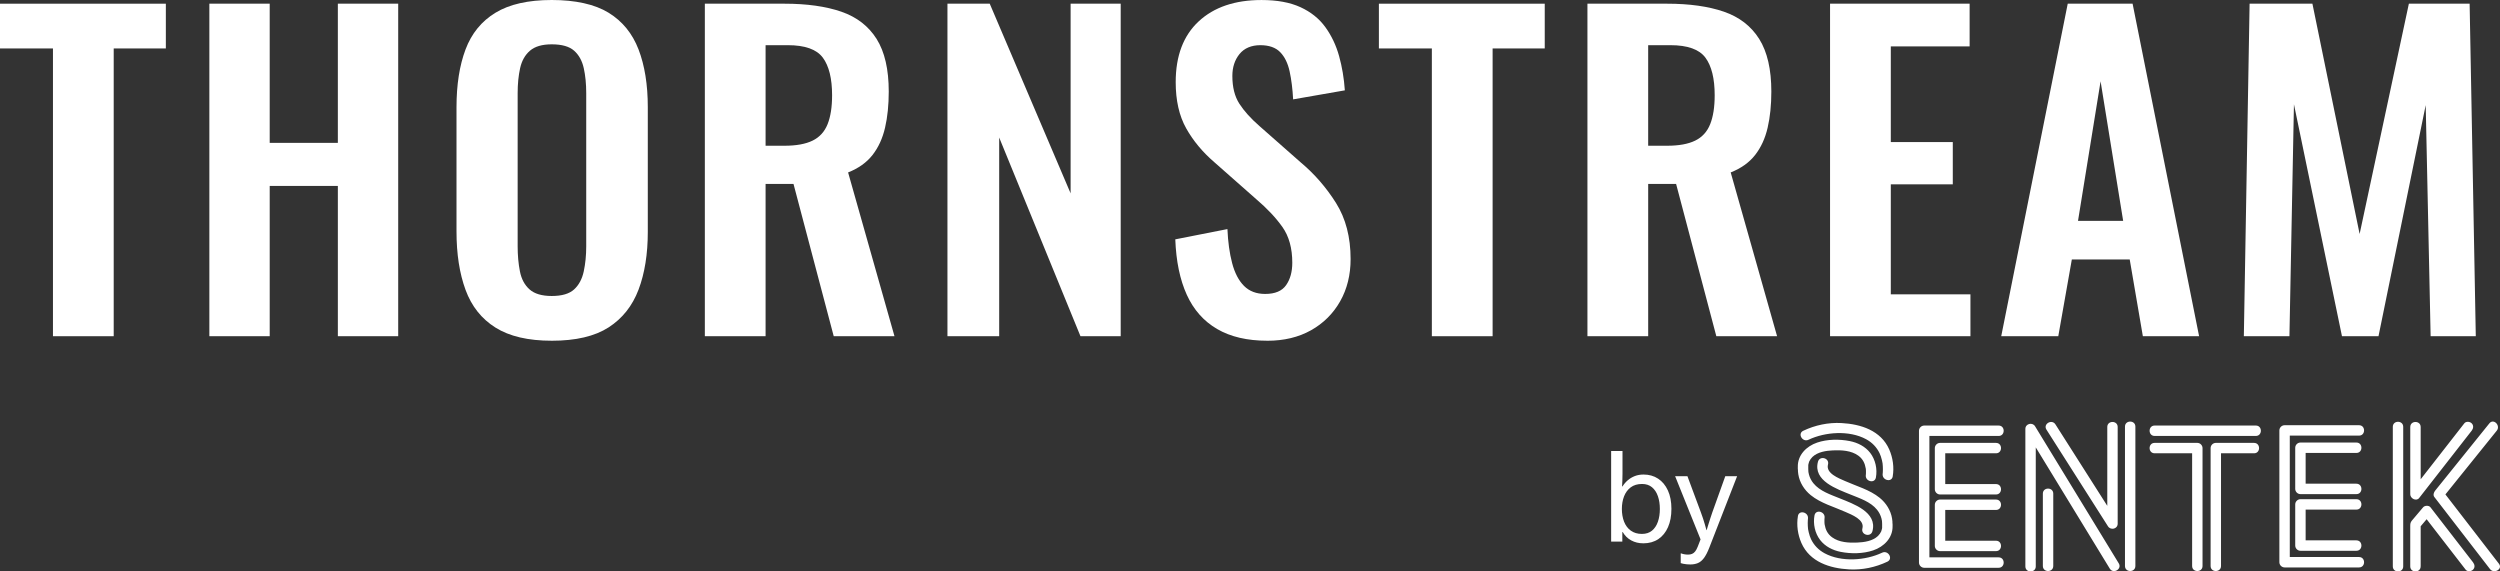
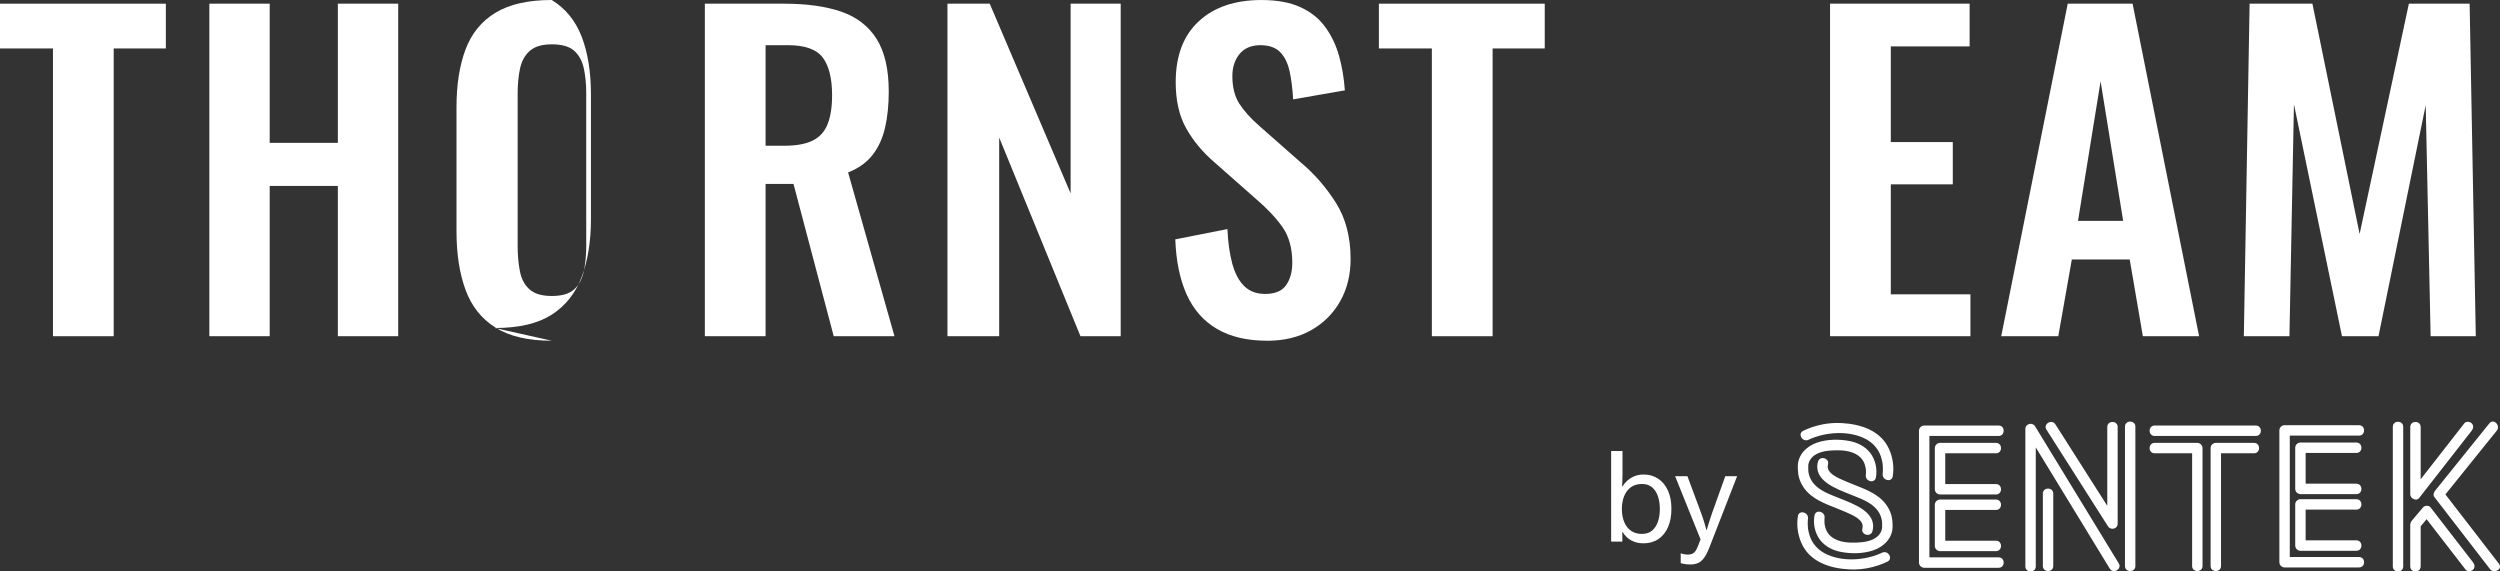
<svg xmlns="http://www.w3.org/2000/svg" id="Layer_2" viewBox="0 0 1833.95 419.18">
  <rect x="0" y="0" width="1833.95" height="419.18" fill="#333333" stroke="none" />
  <defs>
    <style>      .cls-1 {        fill: #fff;      }    </style>
  </defs>
  <g id="Layer_1-2" data-name="Layer_1">
    <g id="thornstream">
      <g id="SENTEK">
        <path class="cls-1" d="M1493.4,415.5c0,4.92-7.63,4.91-7.63,0v-100.87c0-3.84,5.16-5.13,7.11-1.93,2.57,4.21,5.14,8.42,7.71,12.63,17.9,29.32,35.8,58.63,53.7,87.95,2.57,4.21-4.04,8.04-6.59,3.85-2.57-4.21-5.14-8.42-7.71-12.63-17.9-29.32-35.8-58.63-53.7-87.95,2.37-.64,4.74-1.28,7.11-1.93v100.87h0ZM1545.86,313.24v70.94c2.37-.64,4.74-1.28,7.11-1.93-13.2-20.74-26.39-41.48-39.59-62.21-1.85-2.91-3.7-5.82-5.55-8.72-2.63-4.13-9.24-.31-6.59,3.85,13.2,20.74,26.39,41.48,39.59,62.21,1.85,2.91,3.7,5.82,5.55,8.72,1.99,3.14,7.11,1.96,7.11-1.93v-70.94c0-4.91-7.63-4.92-7.63,0h0ZM1498.6,362.11v53.09c0,4.91,7.63,4.92,7.63,0v-53.09c0-4.91-7.63-4.92-7.63,0h0ZM1558.84,312.95v102.25c0,4.91,7.63,4.92,7.63,0v-102.25c0-4.91-7.63-4.92-7.63,0h0ZM1580.6,319.8h74.24c4.91,0,4.92-7.63,0-7.63h-74.24c-4.91,0-4.92,7.63,0,7.63h0ZM1580.6,332.53h31.32c-1.27-1.27-2.54-2.54-3.82-3.82v86.5c0,4.91,7.63,4.92,7.63,0v-86.5c0-2.06-1.75-3.82-3.82-3.82h-31.32c-4.91,0-4.92,7.63,0,7.63h0ZM1653.53,324.89h-28.05c-2.06,0-3.82,1.75-3.82,3.82v86.5c0,4.91,7.63,4.92,7.63,0v-86.5c-1.27,1.27-2.54,2.54-3.82,3.82h28.05c4.91,0,4.92-7.63,0-7.63h0ZM1755.32,313.1v102.4c0,4.91,7.63,4.92,7.63,0v-102.4c0-4.91-7.63-4.92-7.63,0h0ZM1775.76,415.5v-30.81l-1.12,2.7c2.77-3.28,5.54-6.56,8.31-9.84h-5.4c9.09,11.75,18.18,23.51,27.27,35.26,1.31,1.7,2.63,3.4,3.94,5.09,1.26,1.63,4.07,1.33,5.4,0,1.61-1.61,1.27-3.76,0-5.4-9.09-11.75-18.18-23.51-27.27-35.26-1.31-1.7-2.63-3.4-3.94-5.09-1.19-1.54-4.19-1.43-5.4,0-2.05,2.43-4.1,4.86-6.16,7.29-.72.85-1.45,1.69-2.16,2.55-1.02,1.26-1.12,2.42-1.12,3.89v29.61c0,4.91,7.63,4.92,7.63,0h0ZM1833.19,413.57c-13.61-17.62-27.21-35.24-40.82-52.86-.2,1.54-.4,3.08-.6,4.63,13.26-16.46,26.53-32.93,39.79-49.39,3.05-3.79-2.31-9.23-5.4-5.4-13.26,16.46-26.53,32.93-39.79,49.39-.96,1.19-1.69,3.22-.6,4.63,13.61,17.62,27.21,35.24,40.82,52.86,2.96,3.83,9.6.04,6.59-3.85h0ZM1768.12,313.24v49.39c0,3.01,4.39,5.42,6.52,2.7,11.26-14.43,22.51-28.85,33.77-43.28,1.59-2.04,3.18-4.08,4.77-6.11,1.28-1.64,1.57-3.8,0-5.4-1.31-1.33-4.13-1.62-5.4,0-11.26,14.43-22.51,28.85-33.77,43.28-1.59,2.04-3.18,4.08-4.77,6.11,2.17.9,4.34,1.8,6.52,2.7v-49.39c0-4.91-7.63-4.92-7.63,0h0ZM1466.17,408.86h-54.63c1.27,1.27,2.54,2.54,3.82,3.82v-96.69c-1.27,1.27-2.54,2.54-3.82,3.82h54.63c4.91,0,4.92-7.63,0-7.63h-54.63c-2.06,0-3.82,1.75-3.82,3.82v96.69c0,2.06,1.75,3.82,3.82,3.82h54.63c4.91,0,4.92-7.63,0-7.63h0ZM1464.22,396.65h-41.05c1.27,1.27,2.54,2.54,3.82,3.82v-30.2c-1.27,1.27-2.54,2.54-3.82,3.82h41.05c4.91,0,4.92-7.63,0-7.63h-41.05c-2.06,0-3.82,1.75-3.82,3.82v30.2c0,2.06,1.75,3.82,3.82,3.82h41.05c4.91,0,4.92-7.63,0-7.63h0ZM1464.22,355.09h-41.05c1.27,1.27,2.54,2.54,3.82,3.82v-30.2c-1.27,1.27-2.54,2.54-3.82,3.82h41.05c4.91,0,4.92-7.63,0-7.63h-41.05c-2.06,0-3.82,1.75-3.82,3.82v30.2c0,2.06,1.75,3.82,3.82,3.82h41.05c4.91,0,4.92-7.63,0-7.63h0ZM1730.55,408.61h-54.63c1.27,1.27,2.54,2.54,3.82,3.82v-96.69c-1.27,1.27-2.54,2.54-3.82,3.82h54.63c4.91,0,4.92-7.63,0-7.63h-54.63c-2.06,0-3.82,1.75-3.82,3.82v96.69c0,2.06,1.75,3.82,3.82,3.82h54.63c4.91,0,4.92-7.63,0-7.63h0ZM1728.6,396.39h-41.05c1.27,1.27,2.54,2.54,3.82,3.82v-30.2c-1.27,1.27-2.54,2.54-3.82,3.82h41.05c4.91,0,4.92-7.63,0-7.63h-41.05c-2.06,0-3.82,1.75-3.82,3.82v30.2c0,2.06,1.75,3.82,3.82,3.82h41.05c4.91,0,4.92-7.63,0-7.63h0ZM1728.6,354.83h-41.05c1.27,1.27,2.54,2.54,3.82,3.82v-30.2c-1.27,1.27-2.54,2.54-3.82,3.82h41.05c4.91,0,4.92-7.63,0-7.63h-41.05c-2.06,0-3.82,1.75-3.82,3.82v30.2c0,2.06,1.75,3.82,3.82,3.82h41.05c4.91,0,4.92-7.63,0-7.63h0ZM1388.46,349.46c1.13-6.58.12-13.65-2.55-19.74-6.12-13.92-20.86-18.61-34.98-19.37-9.69-.53-19.34,1.5-28.1,5.66-4.44,2.11-.57,8.69,3.85,6.59,12.23-5.81,29.92-7.07,42.22-.42,4.4,2.38,7.7,5.78,9.89,10.22.67,1.35,1.34,3.39,1.77,5.25.49,2.12.52,2.39.64,4.51.09,1.48.08,2.96-.02,4.44-.03.43-.09.85-.12,1.28s.19-1.23.06-.45c-.82,4.81,6.53,6.87,7.36,2.03h0ZM1376.13,350.28c1.14-6.18-.32-13.01-4.15-18.01-3.66-4.76-9.2-7.55-15.02-8.7-7.64-1.52-16.44-1.42-23.88,1.08-7.93,2.67-14.51,9.21-14.24,18.02.02.78-.05,3.35.08,1.2-.08,1.38.08,2.77.29,4.13.95,5.98,4.4,11.41,9.07,15.2,7.35,5.97,16.99,8.54,25.52,12.36,4.51,2.01,14.16,5.61,12.42,12.09-1.28,4.75,6.09,6.78,7.36,2.03,3.77-14.05-14.05-20.05-23.96-24.09-6.75-2.76-14.63-5.26-19.38-11.12-1.51-1.86-2.61-4.02-3.23-6.34-.48-1.8-.41-1.93-.49-3.66-.03-.82-.05-2.68-.01-.98-.02-.76-.04-1.49,0-2.25.04-.89-.13.59,0-.13.05-.28.1-.56.17-.84.12-.48.5-1.68.49-1.67.42-1.03,1.42-2.47,2.41-3.41,3.88-3.68,9.95-4.57,15.08-4.8,6.21-.28,13.36.07,18.58,3.88,3.31,2.42,4.81,5.61,5.45,9.45,0,.05,0-.16.06.52.03.37.06.73.07,1.1.03.66.03,1.33,0,1.99-.02.44-.07.87-.1,1.3-.03.37.18-1.13.04-.36-.88,4.8,6.47,6.86,7.36,2.03h0ZM1331.07,378.12c-1.14,6.18.32,13.01,4.15,18.01,3.66,4.76,9.2,7.55,15.02,8.7,7.64,1.52,16.44,1.42,23.88-1.08,7.93-2.67,14.51-9.21,14.24-18.02-.02-.78.05-3.35-.08-1.2.08-1.38-.08-2.77-.29-4.13-.95-5.98-4.4-11.41-9.07-15.2-7.35-5.97-16.99-8.54-25.52-12.36-4.51-2.01-14.16-5.61-12.42-12.09,1.28-4.75-6.09-6.78-7.36-2.03-3.77,14.05,14.05,20.05,23.96,24.09,6.75,2.76,14.63,5.26,19.38,11.12,1.51,1.86,2.61,4.02,3.23,6.34.48,1.8.41,1.93.49,3.66.03.82.05,2.68.01.98.02.76.04,1.49,0,2.25-.04.89.13-.59,0,.13-.05.28-.1.56-.17.84-.12.48-.5,1.68-.49,1.67-.42,1.03-1.42,2.47-2.41,3.41-3.88,3.68-9.95,4.57-15.08,4.8-6.21.28-13.36-.07-18.58-3.88-3.31-2.42-4.81-5.61-5.45-9.45,0-.05,0,.16-.06-.52-.03-.37-.06-.73-.07-1.1-.03-.66-.03-1.33,0-1.99.02-.44.07-.87.1-1.3.03-.37-.18,1.13-.04.36.88-4.8-6.47-6.86-7.36-2.03h0ZM1318.92,378.58c-1.13,6.58-.12,13.65,2.55,19.74,6.12,13.92,20.86,18.61,34.98,19.37,9.69.53,19.34-1.5,28.1-5.66,4.44-2.11.57-8.69-3.85-6.59-12.23,5.81-29.92,7.07-42.22.42-4.4-2.38-7.7-5.78-9.89-10.22-.67-1.35-1.34-3.39-1.77-5.25-.49-2.12-.52-2.39-.64-4.51-.09-1.48-.08-2.96.02-4.44.03-.43.09-.85.12-1.28s-.19,1.23-.06.45c.82-4.81-6.53-6.87-7.36-2.03h0Z" />
      </g>
      <g>
        <path class="cls-1" d="M1205.42,398.56c-3.23,0-6.15-.71-8.77-2.12-2.62-1.41-4.7-3.45-6.24-6.13h-.31v6.98h-8.2v-66.46h8.33v16.88c0,1.83-.04,3.55-.11,5.17-.07,1.61-.14,2.93-.2,3.95h.31c1.05-1.69,2.33-3.18,3.84-4.49,1.51-1.31,3.24-2.34,5.19-3.1,1.95-.76,4.08-1.13,6.41-1.13,4.04,0,7.59,1,10.66,3.01s5.47,4.89,7.2,8.66c1.73,3.77,2.59,8.26,2.59,13.5s-.83,9.62-2.49,13.41-4.03,6.72-7.11,8.79c-3.08,2.06-6.79,3.1-11.12,3.1ZM1204.5,391.67c2.97,0,5.42-.79,7.35-2.38,1.93-1.58,3.38-3.76,4.34-6.52s1.44-5.9,1.44-9.42-.48-6.61-1.44-9.38c-.96-2.76-2.4-4.94-4.32-6.54-1.92-1.6-4.35-2.4-7.28-2.4-3.37,0-6.16.83-8.35,2.49s-3.82,3.87-4.88,6.63c-1.06,2.76-1.59,5.83-1.59,9.2s.54,6.61,1.63,9.38c1.09,2.76,2.73,4.94,4.93,6.54,2.2,1.6,4.92,2.4,8.18,2.4Z" />
        <path class="cls-1" d="M1240,414.08c-.87,0-1.77-.04-2.68-.13-.92-.09-1.76-.21-2.53-.37-.77-.16-1.39-.33-1.85-.5v-7.11h.39c.44.2,1.12.4,2.05.59.93.19,1.9.28,2.92.28,1.1,0,2.09-.17,2.94-.52.86-.35,1.63-.95,2.31-1.81.68-.86,1.31-2.04,1.9-3.55l2.05-5.28-18.66-46.36h9.03l9.9,26.64c.52,1.34,1.02,2.75,1.5,4.25.48,1.5.92,2.91,1.31,4.23.39,1.32.81,2.8,1.24,4.43h.17c.49-1.66.94-3.14,1.35-4.45.41-1.31.85-2.71,1.33-4.21.48-1.5.95-2.91,1.42-4.25l9.55-26.64h8.68l-20.37,52.33c-1.31,3.37-2.64,5.95-3.99,7.74s-2.83,3.02-4.45,3.68c-1.61.67-3.45,1-5.52,1Z" />
      </g>
      <g>
        <path class="cls-1" d="M38.85,246.64V35.54H0V2.71h121.66v32.83h-38.25v211.1h-44.57Z" />
        <path class="cls-1" d="M153.58,246.64V2.71h44.27v102.09h49.99V2.71h44.27v243.93h-44.27v-110.22h-49.99v110.22h-44.27Z" />
-         <path class="cls-1" d="M404.74,249.95c-17.27,0-31.02-3.21-41.26-9.64-10.24-6.42-17.57-15.66-21.98-27.7-4.42-12.05-6.62-26.3-6.62-42.76v-91.25c0-16.46,2.21-30.57,6.62-42.31,4.41-11.74,11.74-20.73,21.98-26.95,10.24-6.22,23.99-9.34,41.26-9.34s31.57,3.11,41.71,9.34c10.14,6.23,17.47,15.21,21.98,26.95s6.78,25.85,6.78,42.31v91.55c0,16.26-2.26,30.37-6.78,42.31-4.52,11.95-11.85,21.18-21.98,27.71-10.14,6.52-24.04,9.79-41.71,9.79ZM404.74,217.13c7.43,0,12.9-1.6,16.41-4.82,3.51-3.21,5.87-7.63,7.08-13.25,1.2-5.62,1.81-11.74,1.81-18.37v-112.33c0-6.82-.6-12.95-1.81-18.37-1.2-5.42-3.57-9.68-7.08-12.8-3.52-3.11-8.99-4.67-16.41-4.67-7.03,0-12.35,1.56-15.96,4.67-3.61,3.11-6.02,7.38-7.23,12.8-1.2,5.42-1.81,11.55-1.81,18.37v112.33c0,6.62.55,12.75,1.66,18.37,1.1,5.62,3.46,10.04,7.08,13.25,3.61,3.21,9.03,4.82,16.26,4.82Z" />
+         <path class="cls-1" d="M404.74,249.95c-17.27,0-31.02-3.21-41.26-9.64-10.24-6.42-17.57-15.66-21.98-27.7-4.42-12.05-6.62-26.3-6.62-42.76v-91.25c0-16.46,2.21-30.57,6.62-42.31,4.41-11.74,11.74-20.73,21.98-26.95,10.24-6.22,23.99-9.34,41.26-9.34c10.14,6.23,17.47,15.21,21.98,26.95s6.78,25.85,6.78,42.31v91.55c0,16.26-2.26,30.37-6.78,42.31-4.52,11.95-11.85,21.18-21.98,27.71-10.14,6.52-24.04,9.79-41.71,9.79ZM404.74,217.13c7.43,0,12.9-1.6,16.41-4.82,3.51-3.21,5.87-7.63,7.08-13.25,1.2-5.62,1.81-11.74,1.81-18.37v-112.33c0-6.82-.6-12.95-1.81-18.37-1.2-5.42-3.57-9.68-7.08-12.8-3.52-3.11-8.99-4.67-16.41-4.67-7.03,0-12.35,1.56-15.96,4.67-3.61,3.11-6.02,7.38-7.23,12.8-1.2,5.42-1.81,11.55-1.81,18.37v112.33c0,6.62.55,12.75,1.66,18.37,1.1,5.62,3.46,10.04,7.08,13.25,3.61,3.21,9.03,4.82,16.26,4.82Z" />
        <path class="cls-1" d="M517.06,246.64V2.71h58.42c16.46,0,30.36,1.96,41.71,5.87,11.34,3.92,19.97,10.59,25.9,20.03,5.92,9.44,8.88,22.29,8.88,38.55,0,9.84-.9,18.67-2.71,26.5-1.81,7.83-4.87,14.51-9.19,20.03-4.32,5.52-10.29,9.79-17.92,12.8l34.03,120.16h-44.57l-29.51-111.72h-20.48v111.72h-44.57ZM561.63,106.91h13.85c8.63,0,15.51-1.25,20.63-3.76,5.12-2.51,8.78-6.52,10.99-12.05,2.21-5.52,3.31-12.6,3.31-21.23,0-12.24-2.26-21.43-6.78-27.55-4.52-6.12-13.1-9.18-25.75-9.18h-16.26v73.78Z" />
        <path class="cls-1" d="M695.03,246.64V2.71h31.02l59.33,139.13V2.71h36.74v243.93h-29.51l-59.63-145.75v145.75h-37.94Z" />
        <path class="cls-1" d="M929.63,249.95c-14.66,0-26.91-2.86-36.74-8.58-9.84-5.72-17.27-14.1-22.29-25.14-5.02-11.04-7.83-24.59-8.43-40.65l38.25-7.53c.4,9.44,1.55,17.77,3.46,25,1.91,7.23,4.82,12.8,8.73,16.71,3.92,3.91,9.08,5.87,15.51,5.87,7.23,0,12.35-2.15,15.36-6.47,3.01-4.31,4.52-9.79,4.52-16.41,0-10.64-2.41-19.37-7.23-26.2-4.82-6.82-11.25-13.65-19.27-20.48l-30.72-27.1c-8.63-7.43-15.51-15.71-20.63-24.84-5.12-9.13-7.68-20.43-7.68-33.88,0-19.27,5.62-34.13,16.86-44.57,11.24-10.44,26.6-15.66,46.08-15.66,11.44,0,20.98,1.76,28.61,5.27,7.63,3.51,13.7,8.38,18.22,14.61,4.52,6.23,7.88,13.3,10.09,21.23,2.21,7.93,3.61,16.31,4.22,25.15l-37.94,6.62c-.4-7.63-1.26-14.46-2.56-20.48-1.31-6.02-3.61-10.74-6.93-14.15-3.31-3.41-8.18-5.12-14.61-5.12s-11.7,2.16-15.21,6.47c-3.51,4.32-5.27,9.69-5.27,16.11,0,8.23,1.7,15.01,5.12,20.33,3.41,5.32,8.33,10.79,14.76,16.41l30.42,26.8c10.04,8.43,18.62,18.32,25.75,29.66,7.12,11.34,10.69,25.05,10.69,41.11,0,11.65-2.56,21.98-7.68,31.02-5.12,9.03-12.25,16.11-21.38,21.23-9.14,5.12-19.83,7.68-32.07,7.68Z" />
        <path class="cls-1" d="M1050.38,246.64V35.54h-38.85V2.71h121.66v32.83h-38.24v211.1h-44.57Z" />
-         <path class="cls-1" d="M1164.51,246.64V2.71h58.42c16.46,0,30.36,1.96,41.71,5.87,11.34,3.92,19.97,10.59,25.9,20.03,5.92,9.44,8.88,22.29,8.88,38.55,0,9.84-.9,18.67-2.71,26.5-1.81,7.83-4.87,14.51-9.18,20.03-4.32,5.52-10.29,9.79-17.92,12.8l34.03,120.16h-44.57l-29.51-111.72h-20.48v111.72h-44.57ZM1209.08,106.91h13.85c8.63,0,15.51-1.25,20.63-3.76,5.12-2.51,8.78-6.52,10.99-12.05,2.21-5.52,3.31-12.6,3.31-21.23,0-12.24-2.26-21.43-6.78-27.55-4.52-6.12-13.1-9.18-25.75-9.18h-16.26v73.78Z" />
        <path class="cls-1" d="M1342.49,246.64V2.71h102.39v31.32h-57.82v70.17h45.47v31.02h-45.47v80.71h58.42v30.72h-102.99Z" />
        <path class="cls-1" d="M1468.06,246.64L1516.85,2.71h47.58l48.79,243.93h-41.26l-9.64-56.31h-42.46l-9.94,56.31h-41.86ZM1524.38,162.02h33.13l-16.56-102.39-16.56,102.39Z" />
        <path class="cls-1" d="M1646.04,246.64l4.22-243.93h46.08l34.63,168.94L1767.1,2.71h44.57l4.52,243.93h-33.13l-3.61-169.54-34.63,169.54h-26.8l-35.23-170.15-3.31,170.15h-33.43Z" />
      </g>
    </g>
  </g>
</svg>